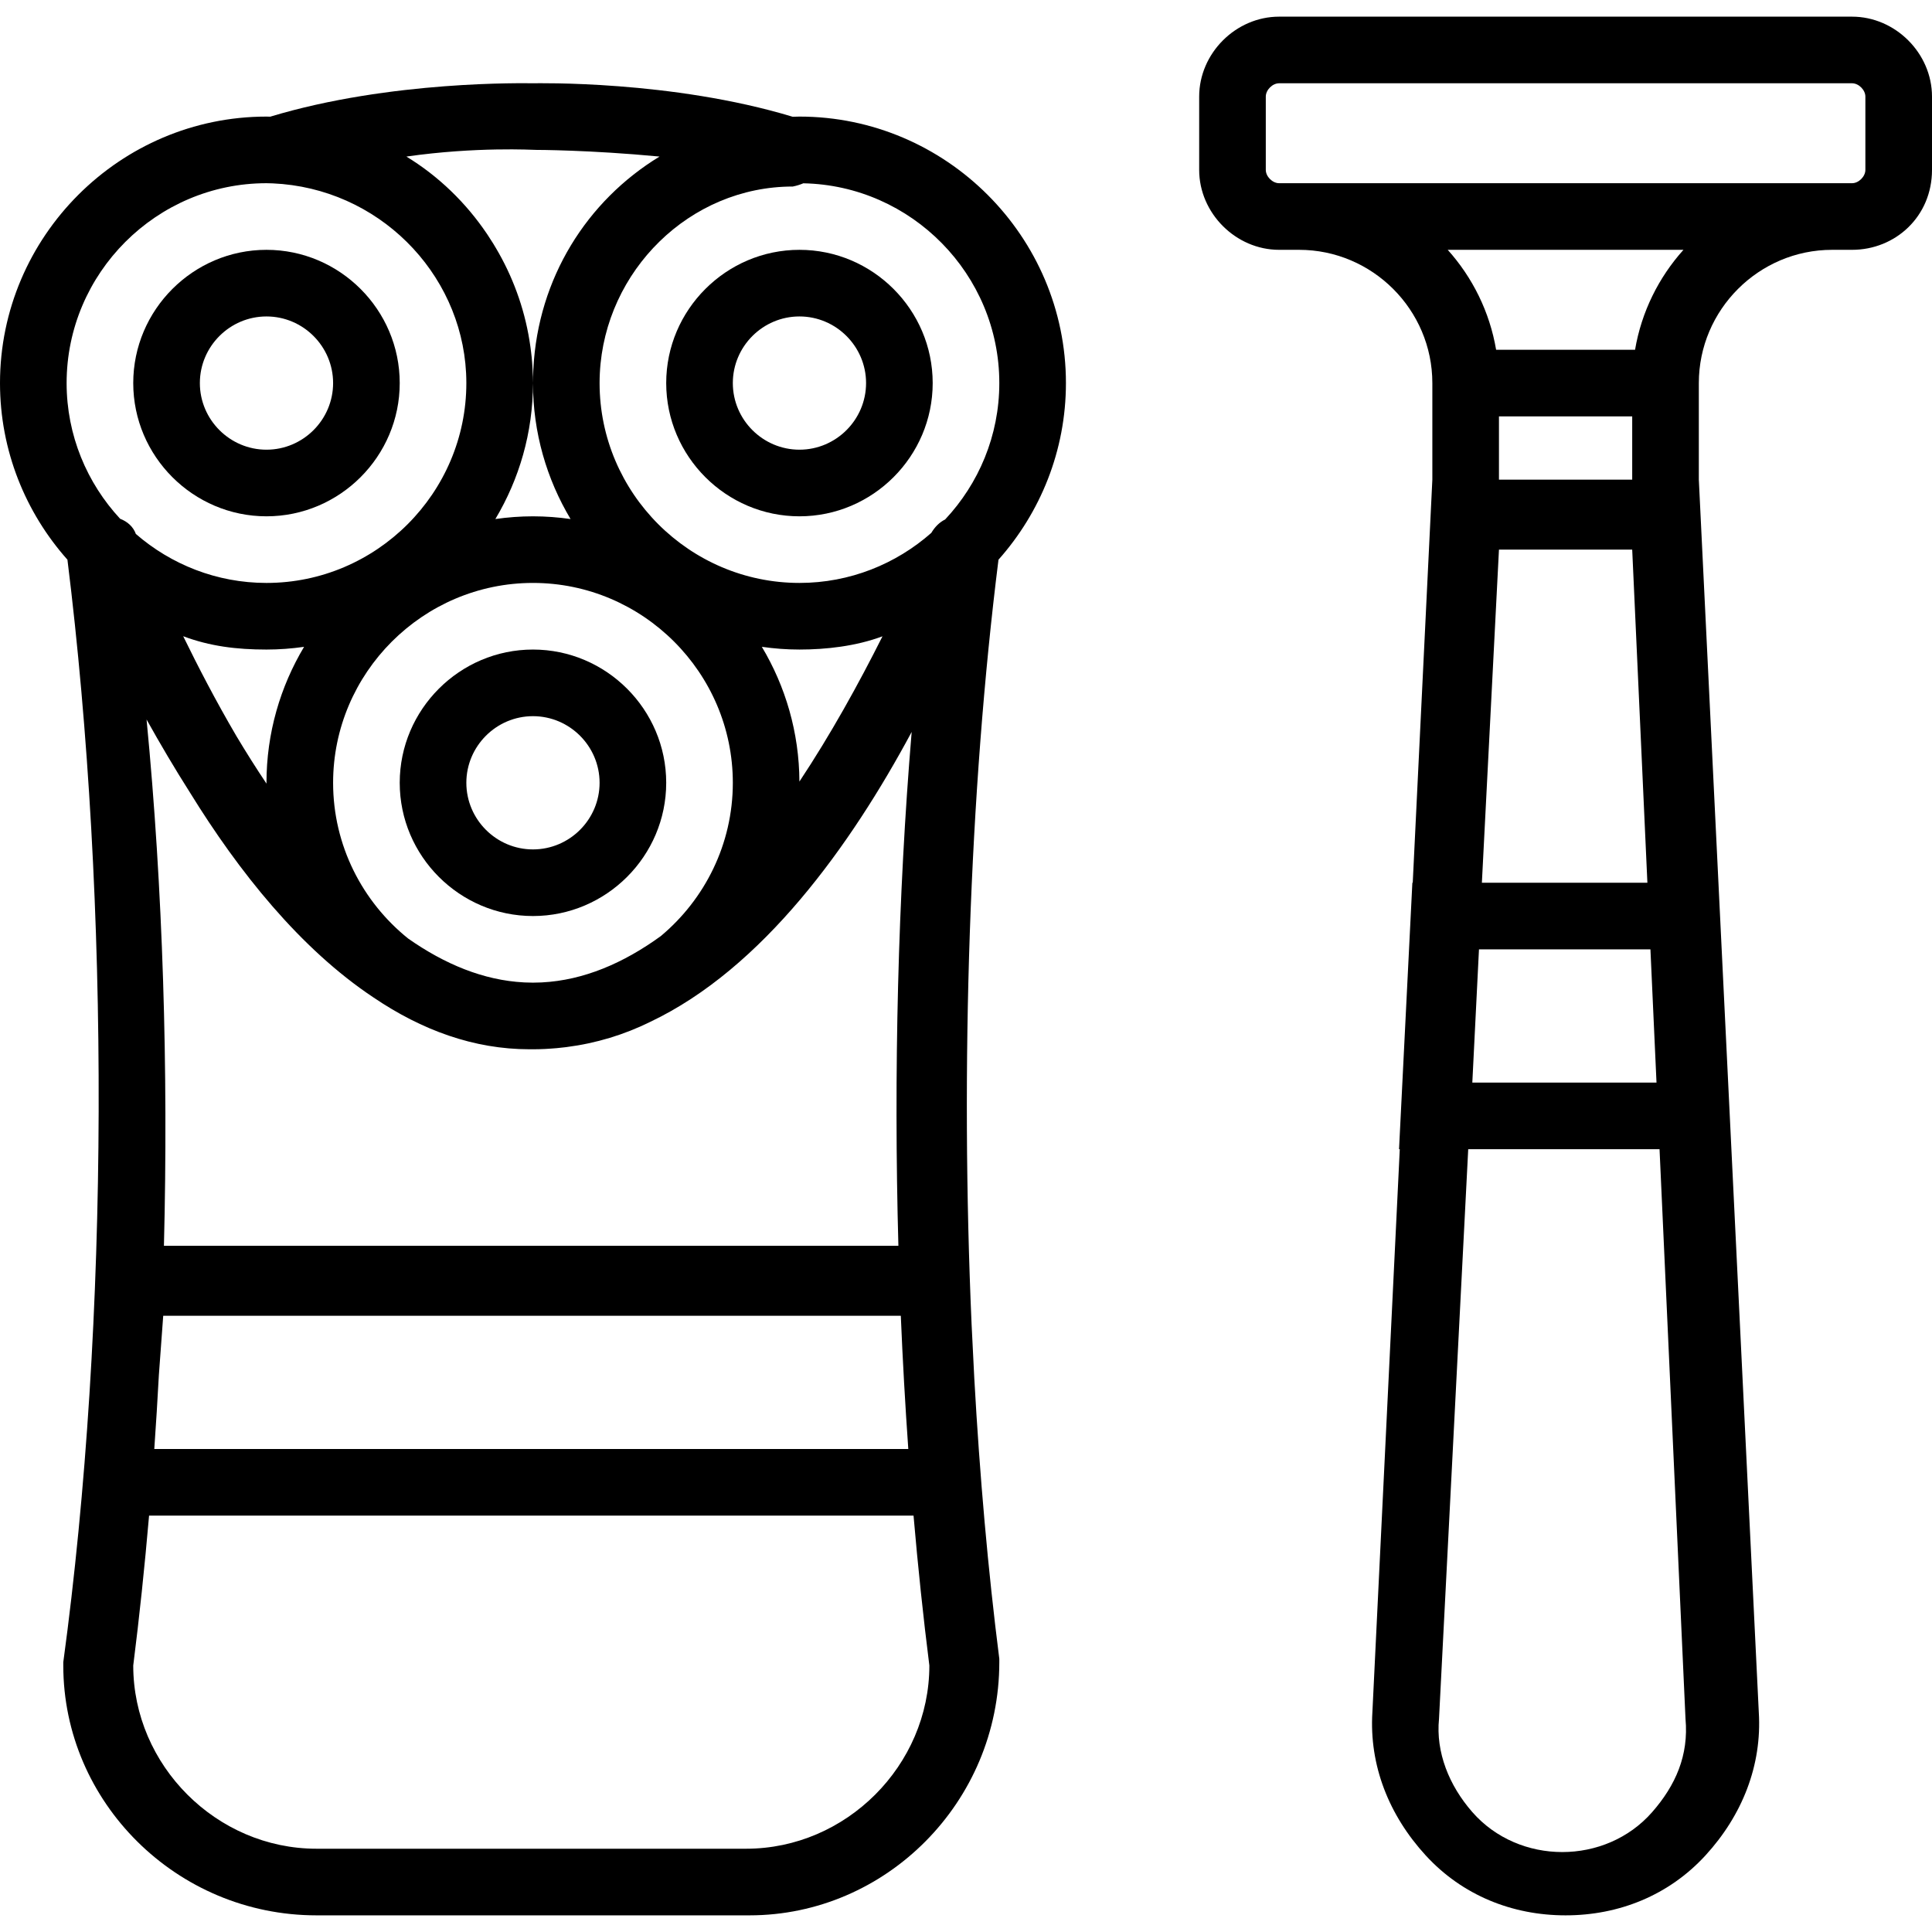
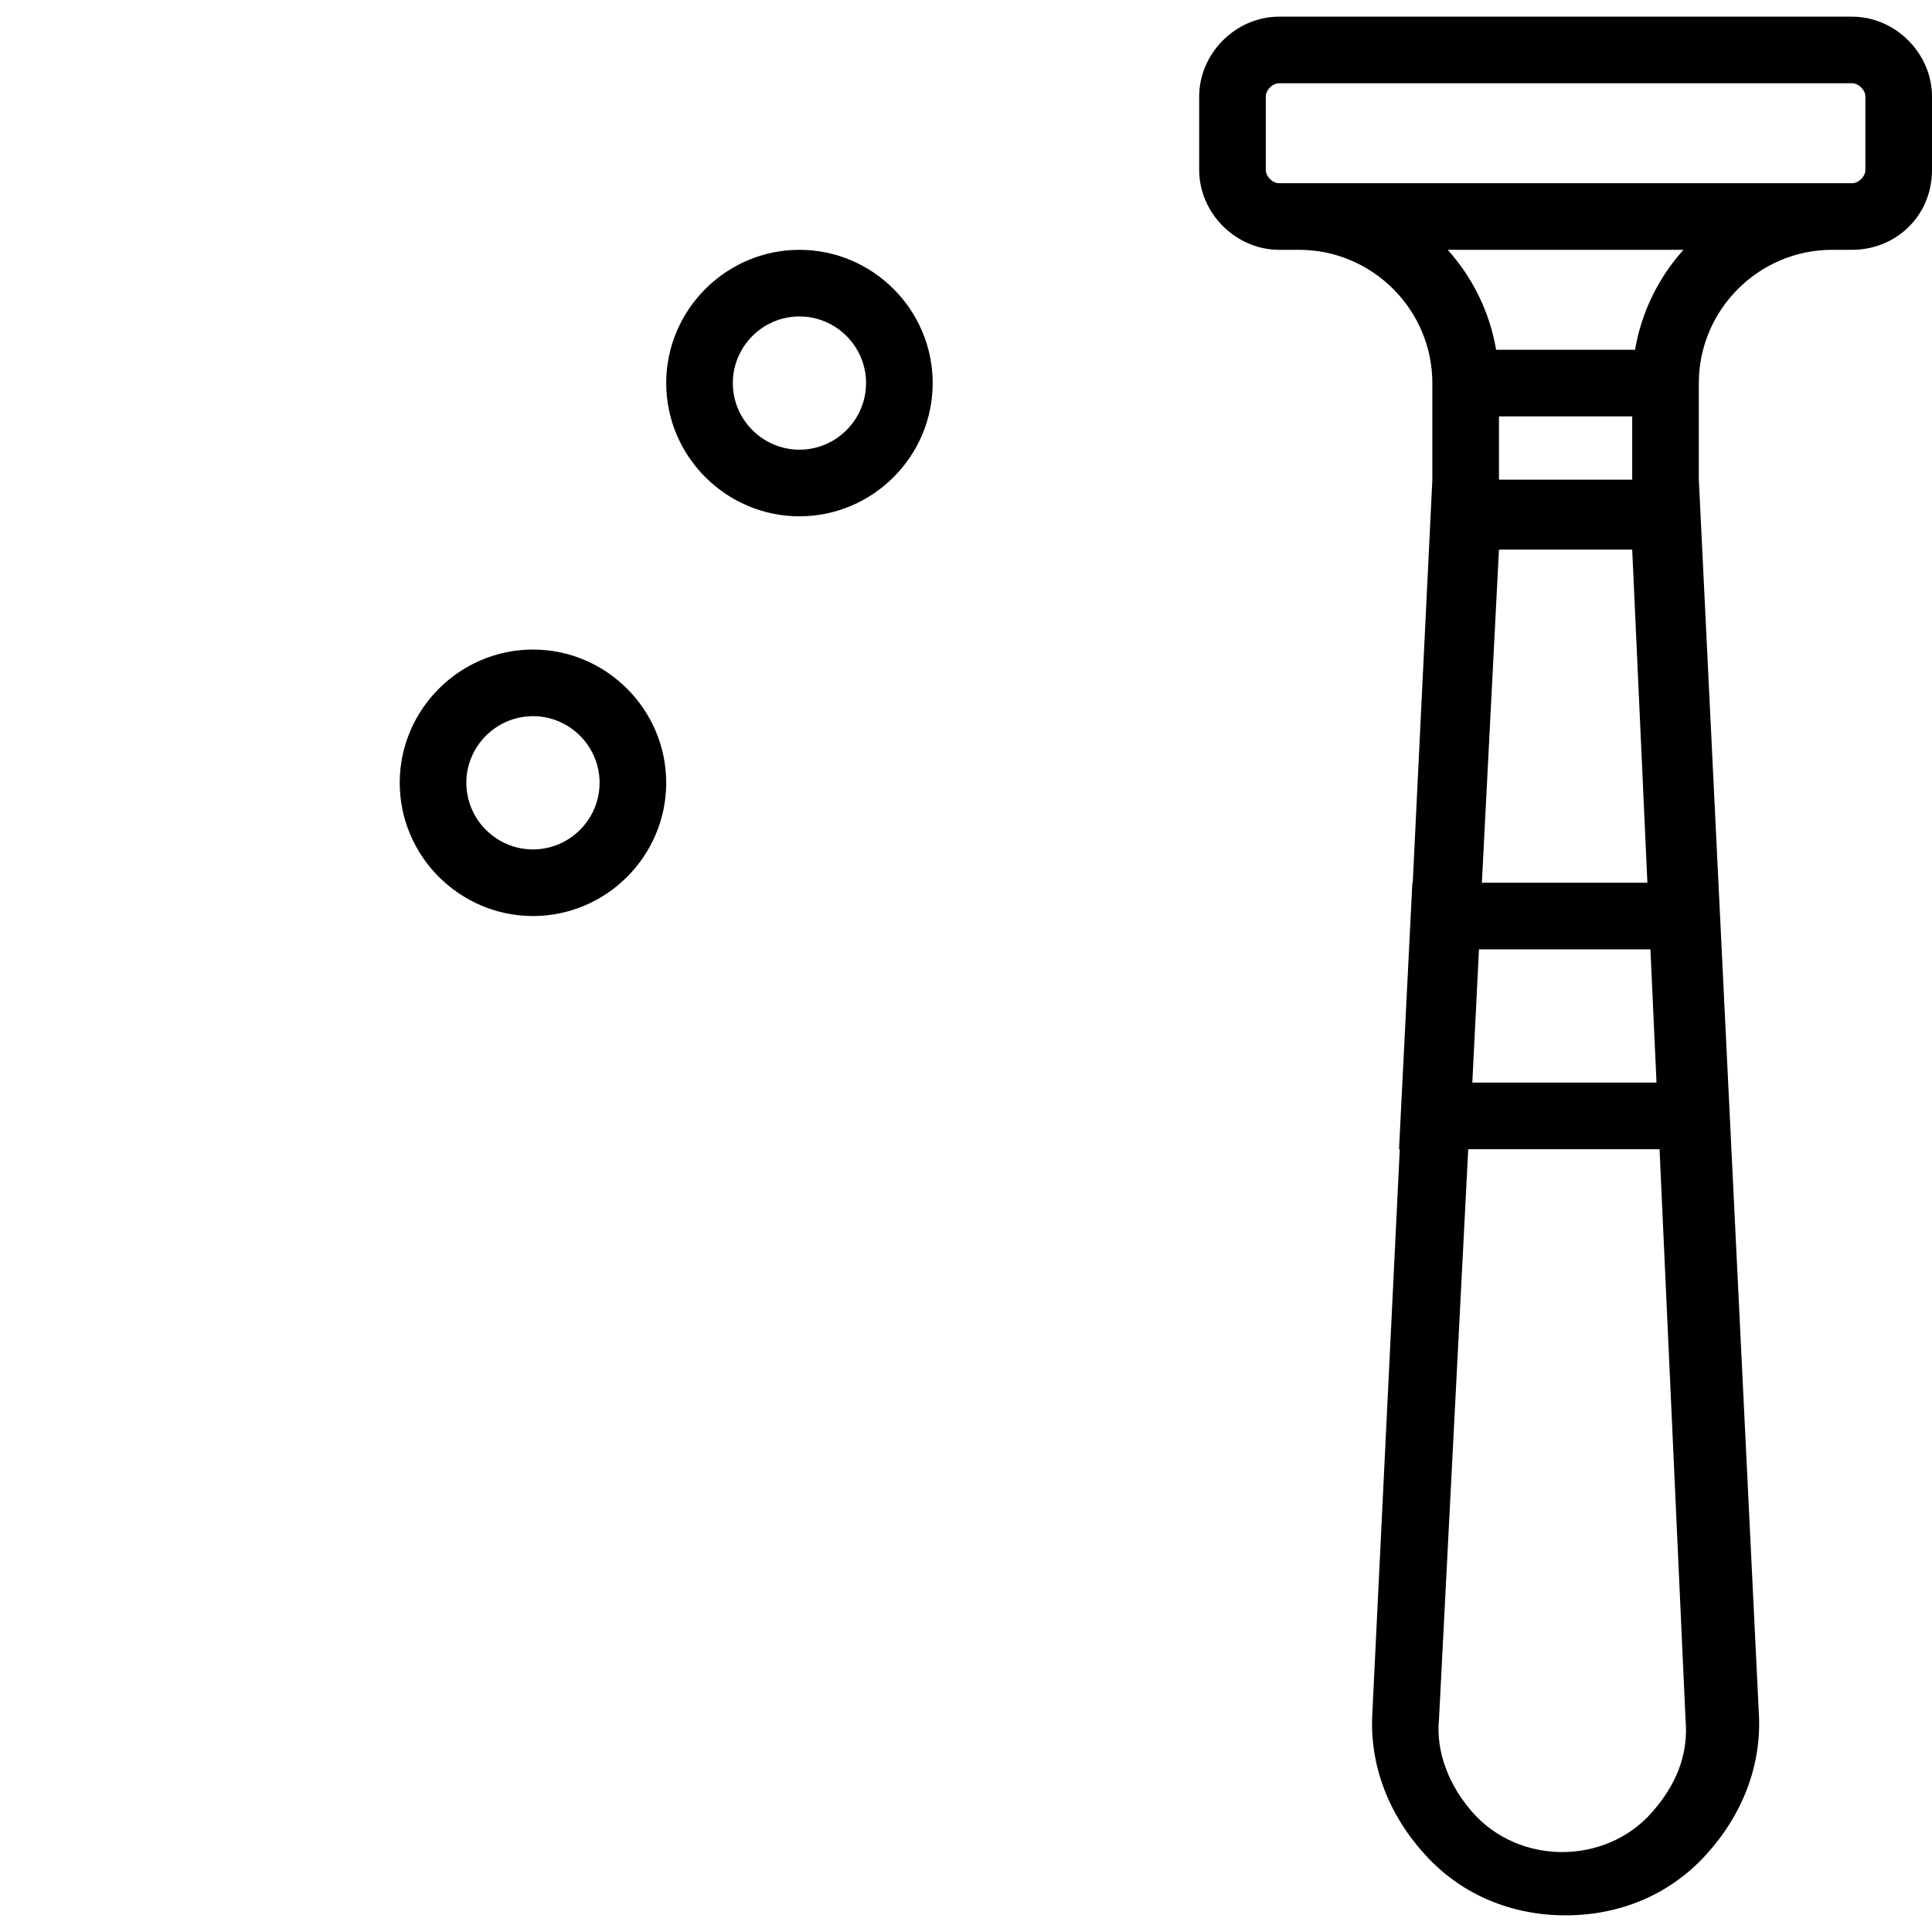
<svg xmlns="http://www.w3.org/2000/svg" fill="#000000" height="800px" width="800px" version="1.1" id="Layer_1" viewBox="0 0 512 512" xml:space="preserve">
  <g transform="translate(1 1)">
    <g>
      <g>
        <path d="M489.814,3.414H337.979c-11.476,0-21.186,9.71-21.186,21.186v19.421c0,11.476,9.71,21.186,21.186,21.186h5.297     c19.421,0,35.31,15.89,35.31,35.31v25.6l-5.196,106.814h-0.1l-3.531,70.621h0.196l-7.258,149.186     c-0.883,14.124,4.414,27.366,14.124,37.959c9.71,10.593,22.952,15.89,37.076,15.89s27.365-5.297,37.076-15.89     c9.71-10.593,15.007-23.834,14.124-37.959l-15.89-326.621v-25.6c0-19.421,15.89-35.31,35.31-35.31h5.297     c11.476,0,21.186-8.828,21.186-21.186V24.6C511,13.124,501.29,3.414,489.814,3.414z M396.241,144.655h35.31l4.024,88.276h-43.861     L396.241,144.655z M390.945,250.586h45.436l1.61,35.31h-48.811L390.945,250.586z M436.848,479.221     c-6.179,7.062-15.007,10.593-23.834,10.593s-17.655-3.531-23.834-10.593s-9.71-15.89-8.828-24.717l7.741-150.952h50.702     l6.881,150.952C446.559,464.214,443.028,472.159,436.848,479.221z M396.241,126.117v-16.772h35.31v16.772H396.241z      M432.307,91.69h-36.821c-1.707-10.061-6.268-19.18-12.826-26.483h62.473C438.575,72.51,434.014,81.629,432.307,91.69z      M493.345,44.021c0,1.766-1.766,3.531-3.531,3.531H337.979c-1.766,0-3.531-1.766-3.531-3.531V24.6     c0-1.766,1.766-3.531,3.531-3.531h151.834c1.766,0,3.531,1.766,3.531,3.531V44.021z" />
-         <path d="M263.608,147.328c11.1-12.486,17.875-28.892,17.875-46.811c0-38.841-31.779-70.621-70.621-70.621     c-0.603,0-1.2,0.031-1.799,0.046c-32.022-9.705-67.963-8.874-68.821-8.874c-1.716,0-37.631-0.831-69.637,8.853     c-0.329-0.005-0.654-0.025-0.983-0.025C30.779,29.897-1,61.676-1,100.517c0,17.917,6.773,34.322,17.872,46.808     c11.253,90.605,11.179,201.839-1.1,292.171v0.883c0,36.193,30.014,66.207,67.09,66.207h114.759     c36.193,0,66.207-30.014,66.207-67.09v-0.883c-2.992-23.476-5.196-48.52-6.628-74.303c-0.239-4.789-0.479-9.579-0.718-14.368     C253.479,281.602,255.856,209.166,263.608,147.328z M232.87,167.627c-6.361,12.683-13.743,26.028-22.017,38.497     c-0.06-13.018-3.691-25.229-9.956-35.708c3.258,0.465,6.582,0.721,9.964,0.721C217.904,171.138,225.823,170.258,232.87,167.627z      M193.207,206.448c0,16.276-7.444,30.893-19.091,40.629c-9.884,7.165-20.42,11.699-31.495,12.271     c-0.039,0.002-0.078,0.005-0.117,0.007c-0.751,0.032-1.504,0.058-2.262,0.058c-0.758,0-1.51-0.026-2.26-0.058     c-0.043-0.002-0.086-0.006-0.129-0.008c-10.735-0.557-21.006-4.838-30.681-11.619C95.066,238,87.276,223.094,87.276,206.448     c0-29.131,23.834-52.966,52.966-52.966S193.207,177.317,193.207,206.448z M69.626,206.676c-2.756-4.113-5.41-8.324-7.957-12.579     c-5.423-9.243-10.15-18.357-14.118-26.49c7.062,2.648,14.124,3.531,22.069,3.531c3.382,0,6.705-0.256,9.964-0.721     c-6.317,10.566-9.964,22.892-9.964,36.031C69.621,206.525,69.626,206.6,69.626,206.676z M41.099,363.443     c0.385-5.134,0.771-10.357,1.156-15.754h195.468c0.499,11.905,1.164,23.697,1.986,35.31H39.887     C40.342,376.532,40.747,370.011,41.099,363.443z M42.443,329.152c1.18-46.7-0.253-94.541-4.602-139.476     c3.667,6.575,7.498,13.059,11.493,19.344c12.917,20.945,29.231,41.437,48.717,54.37c12.712,8.585,26.467,13.679,41.307,13.679     c0.174,0,0.347-0.007,0.521-0.008c0.121,0.001,0.24,0.008,0.362,0.008c1.091,0,2.175-0.032,3.254-0.083     c0.534-0.025,1.063-0.067,1.594-0.103c0.48-0.034,0.961-0.066,1.438-0.11c0.784-0.07,1.563-0.157,2.34-0.253     c0.103-0.013,0.207-0.026,0.31-0.04c7.83-1.001,15.272-3.285,22.099-6.653c29.897-14.184,53.23-46.868,69.326-76.855     c-3.651,43.614-4.779,90.398-3.519,136.18H42.443z M263.828,100.517c0,13.943-5.47,26.663-14.357,36.147     c-1.459,0.718-2.68,1.908-3.671,3.561c-9.343,8.236-21.579,13.258-34.937,13.258c-29.131,0-52.966-23.834-52.966-52.966     c0-0.887,0.024-1.768,0.068-2.645c1.378-27.075,23.77-49.438,51.133-49.438c0.982-0.196,1.917-0.485,2.792-0.857     C240.549,48.132,263.828,71.73,263.828,100.517z M141.124,38.724c0,0,14.124,0,32.662,1.766     c-19.281,11.737-32.185,32.233-33.436,56.192c-0.009,0.159-0.016,0.318-0.023,0.478c-0.051,1.113-0.086,2.231-0.086,3.358     c0,13.14,3.647,25.465,9.964,36.031c-3.258-0.465-6.582-0.721-9.964-0.721s-6.705,0.256-9.964,0.721     c6.317-10.566,9.964-22.892,9.964-36.031c0-1.052-0.033-2.099-0.08-3.143c-0.014-0.306-0.028-0.612-0.046-0.917     c-0.055-0.931-0.122-1.859-0.213-2.783c-0.046-0.471-0.107-0.937-0.162-1.405c-0.056-0.471-0.115-0.942-0.181-1.411     c-1.229-8.88-4.121-17.243-8.355-24.766c-0.22-0.394-0.449-0.784-0.677-1.173c-0.266-0.453-0.531-0.907-0.807-1.353     c-0.483-0.786-0.983-1.561-1.496-2.327c-0.052-0.077-0.102-0.154-0.154-0.23c-5.577-8.27-12.85-15.33-21.374-20.519     C125.234,37.841,140.241,38.724,141.124,38.724z M69.621,47.552c0.551,0,1.097,0.025,1.644,0.042     c27.856,1.233,49.887,23.448,51.254,50.279c0.044,0.877,0.068,1.758,0.068,2.645c0,29.131-23.834,52.966-52.966,52.966     c-13.207,0-25.315-4.91-34.618-12.981c-0.704-1.956-2.275-3.294-4.166-4.022c-8.785-9.464-14.182-22.111-14.182-35.963     C16.655,71.386,40.49,47.552,69.621,47.552z M196.738,488.931H82.862c-26.483,0-48.552-22.069-48.552-48.552     c1.626-12.857,3.023-26.142,4.195-39.724h202.59c1.175,13.598,2.571,26.887,4.194,39.724     C245.29,466.862,223.221,488.931,196.738,488.931z" />
-         <path d="M69.621,135.828c19.421,0,35.31-15.89,35.31-35.31c0-19.421-15.89-35.31-35.31-35.31c-19.421,0-35.31,15.89-35.31,35.31     C34.31,119.938,50.2,135.828,69.621,135.828z M69.621,82.862c9.71,0,17.655,7.945,17.655,17.655s-7.945,17.655-17.655,17.655     c-9.71,0-17.655-7.945-17.655-17.655S59.91,82.862,69.621,82.862z" />
        <path d="M210.862,65.207c-19.421,0-35.31,15.89-35.31,35.31c0,19.421,15.89,35.31,35.31,35.31s35.31-15.89,35.31-35.31     C246.172,81.097,230.283,65.207,210.862,65.207z M210.862,118.172c-9.71,0-17.655-7.945-17.655-17.655     s7.945-17.655,17.655-17.655s17.655,7.945,17.655,17.655S220.572,118.172,210.862,118.172z" />
        <path d="M104.931,206.448c0,19.421,15.89,35.31,35.31,35.31c19.421,0,35.31-15.89,35.31-35.31s-15.89-35.31-35.31-35.31     C120.821,171.138,104.931,187.028,104.931,206.448z M157.897,206.448c0,9.71-7.945,17.655-17.655,17.655     c-9.71,0-17.655-7.945-17.655-17.655s7.945-17.655,17.655-17.655C149.952,188.793,157.897,196.738,157.897,206.448z" />
      </g>
    </g>
  </g>
</svg>